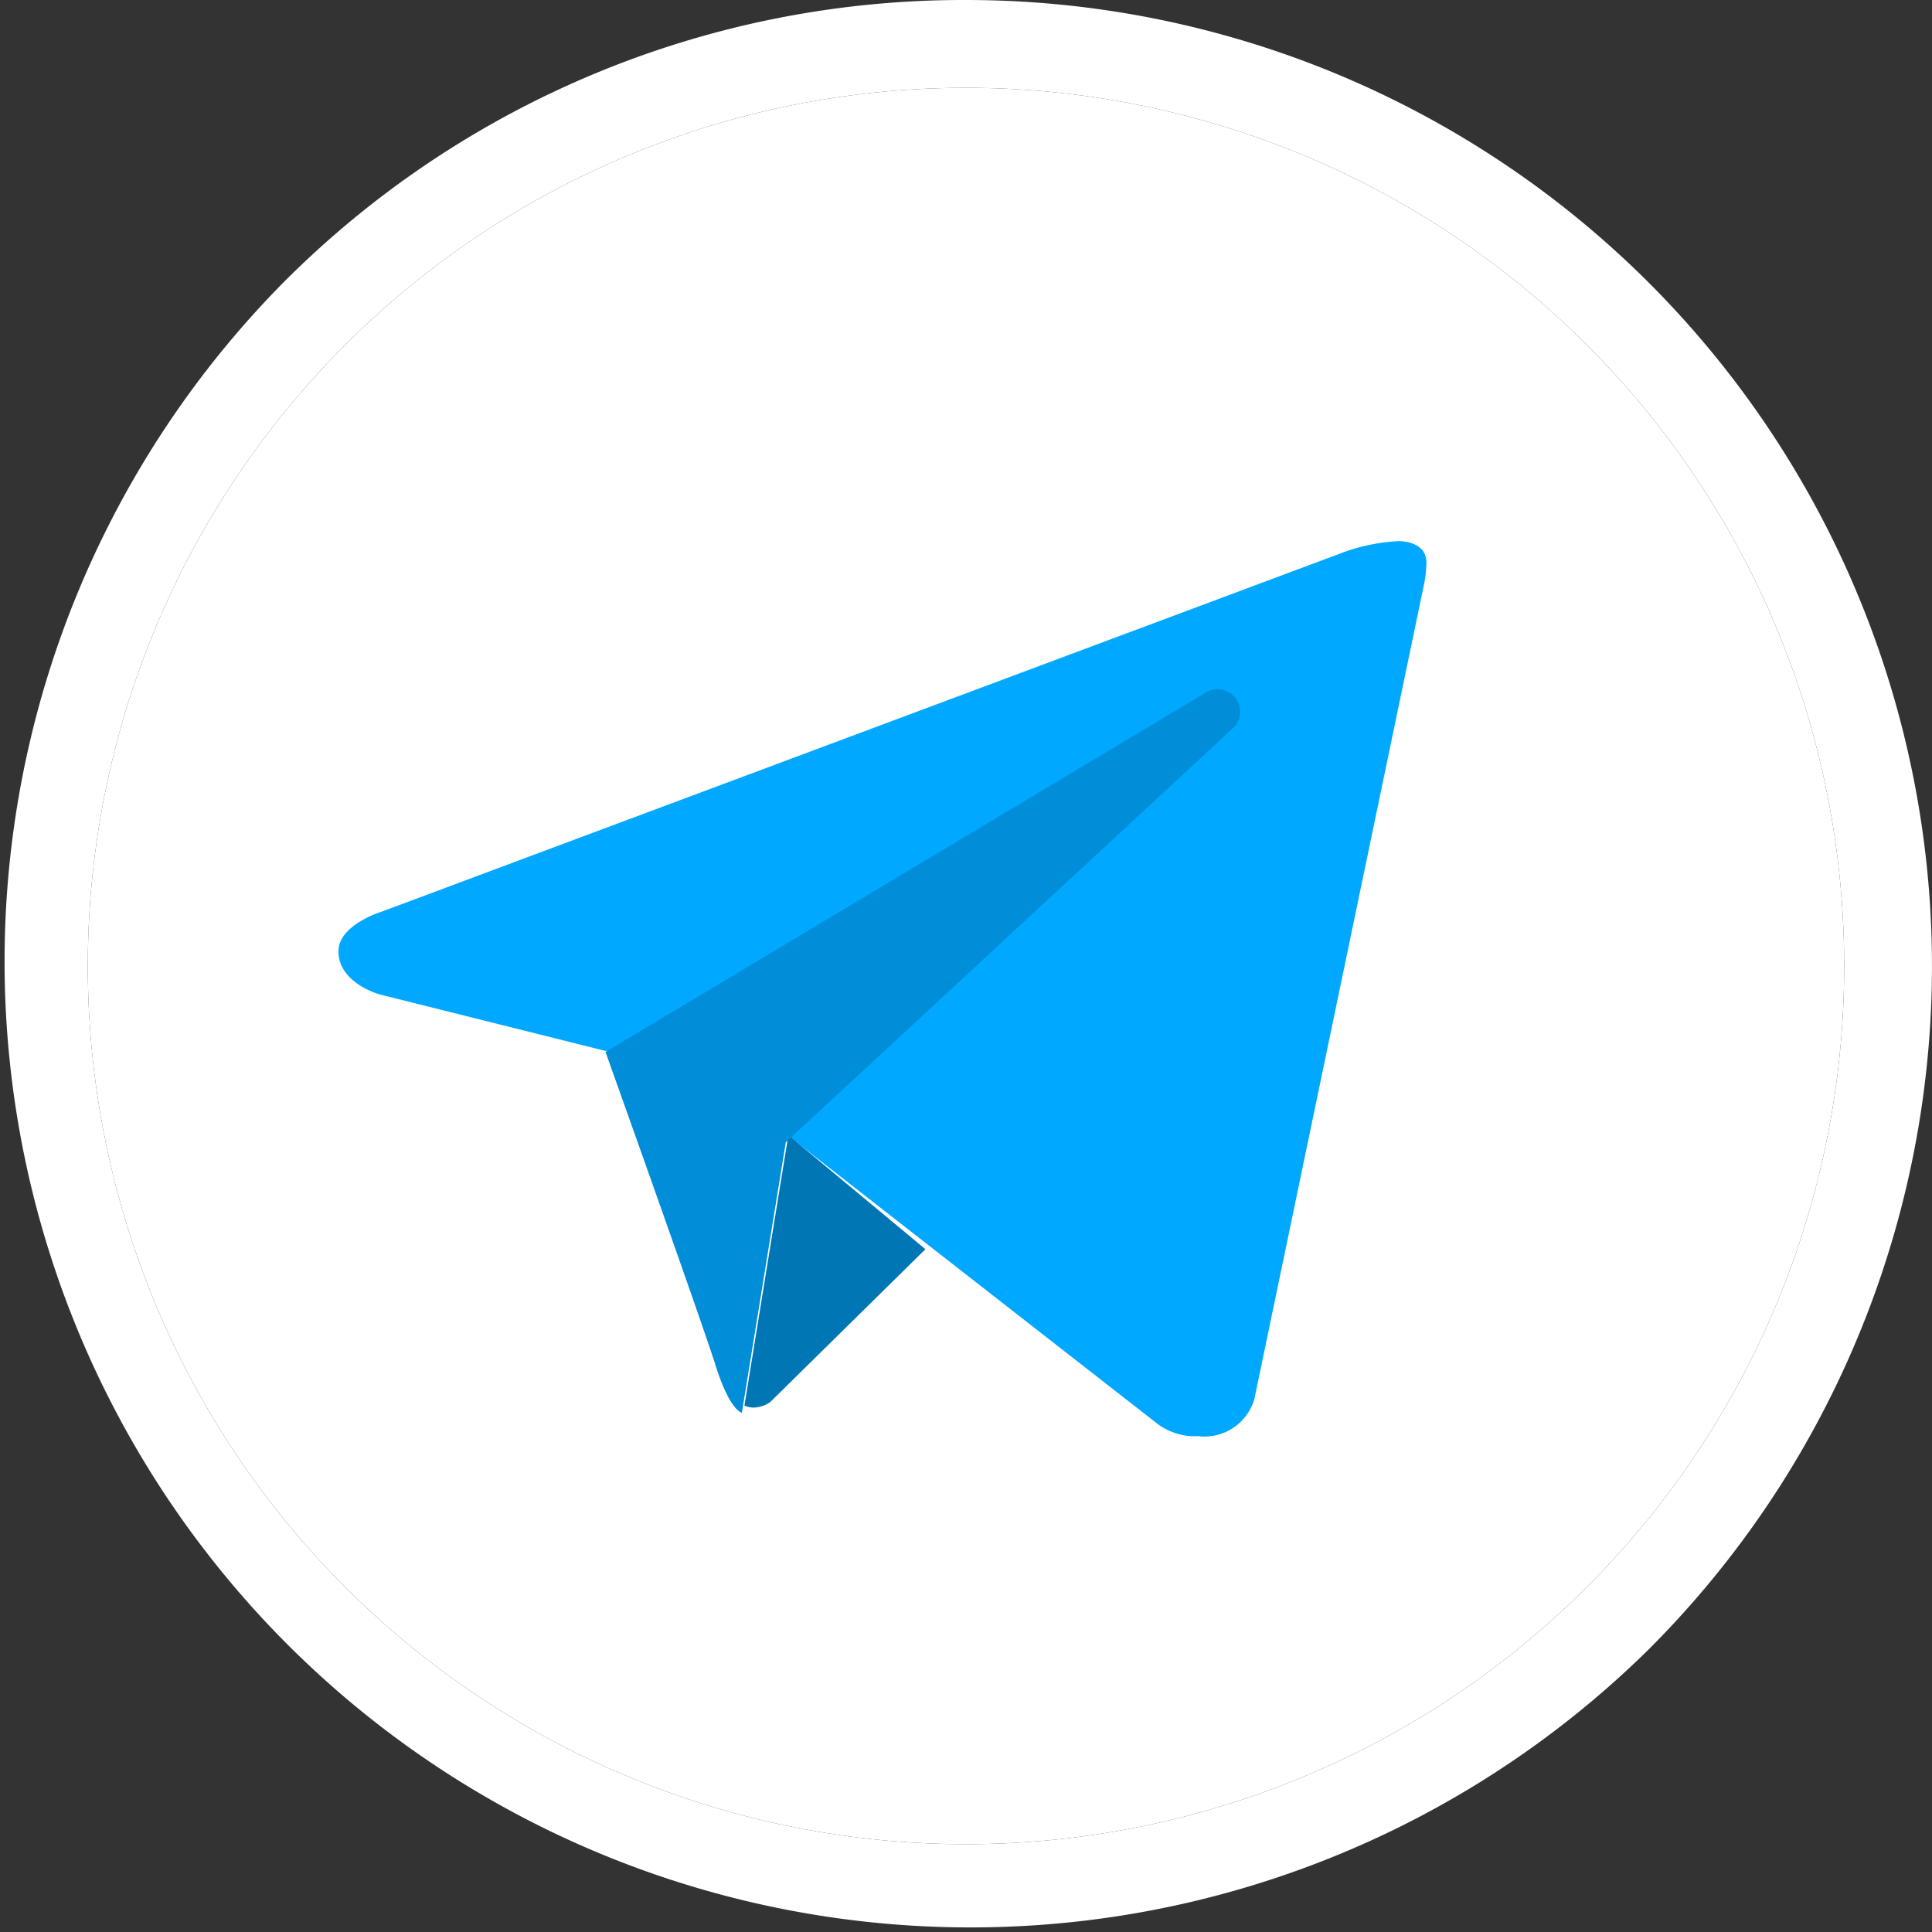
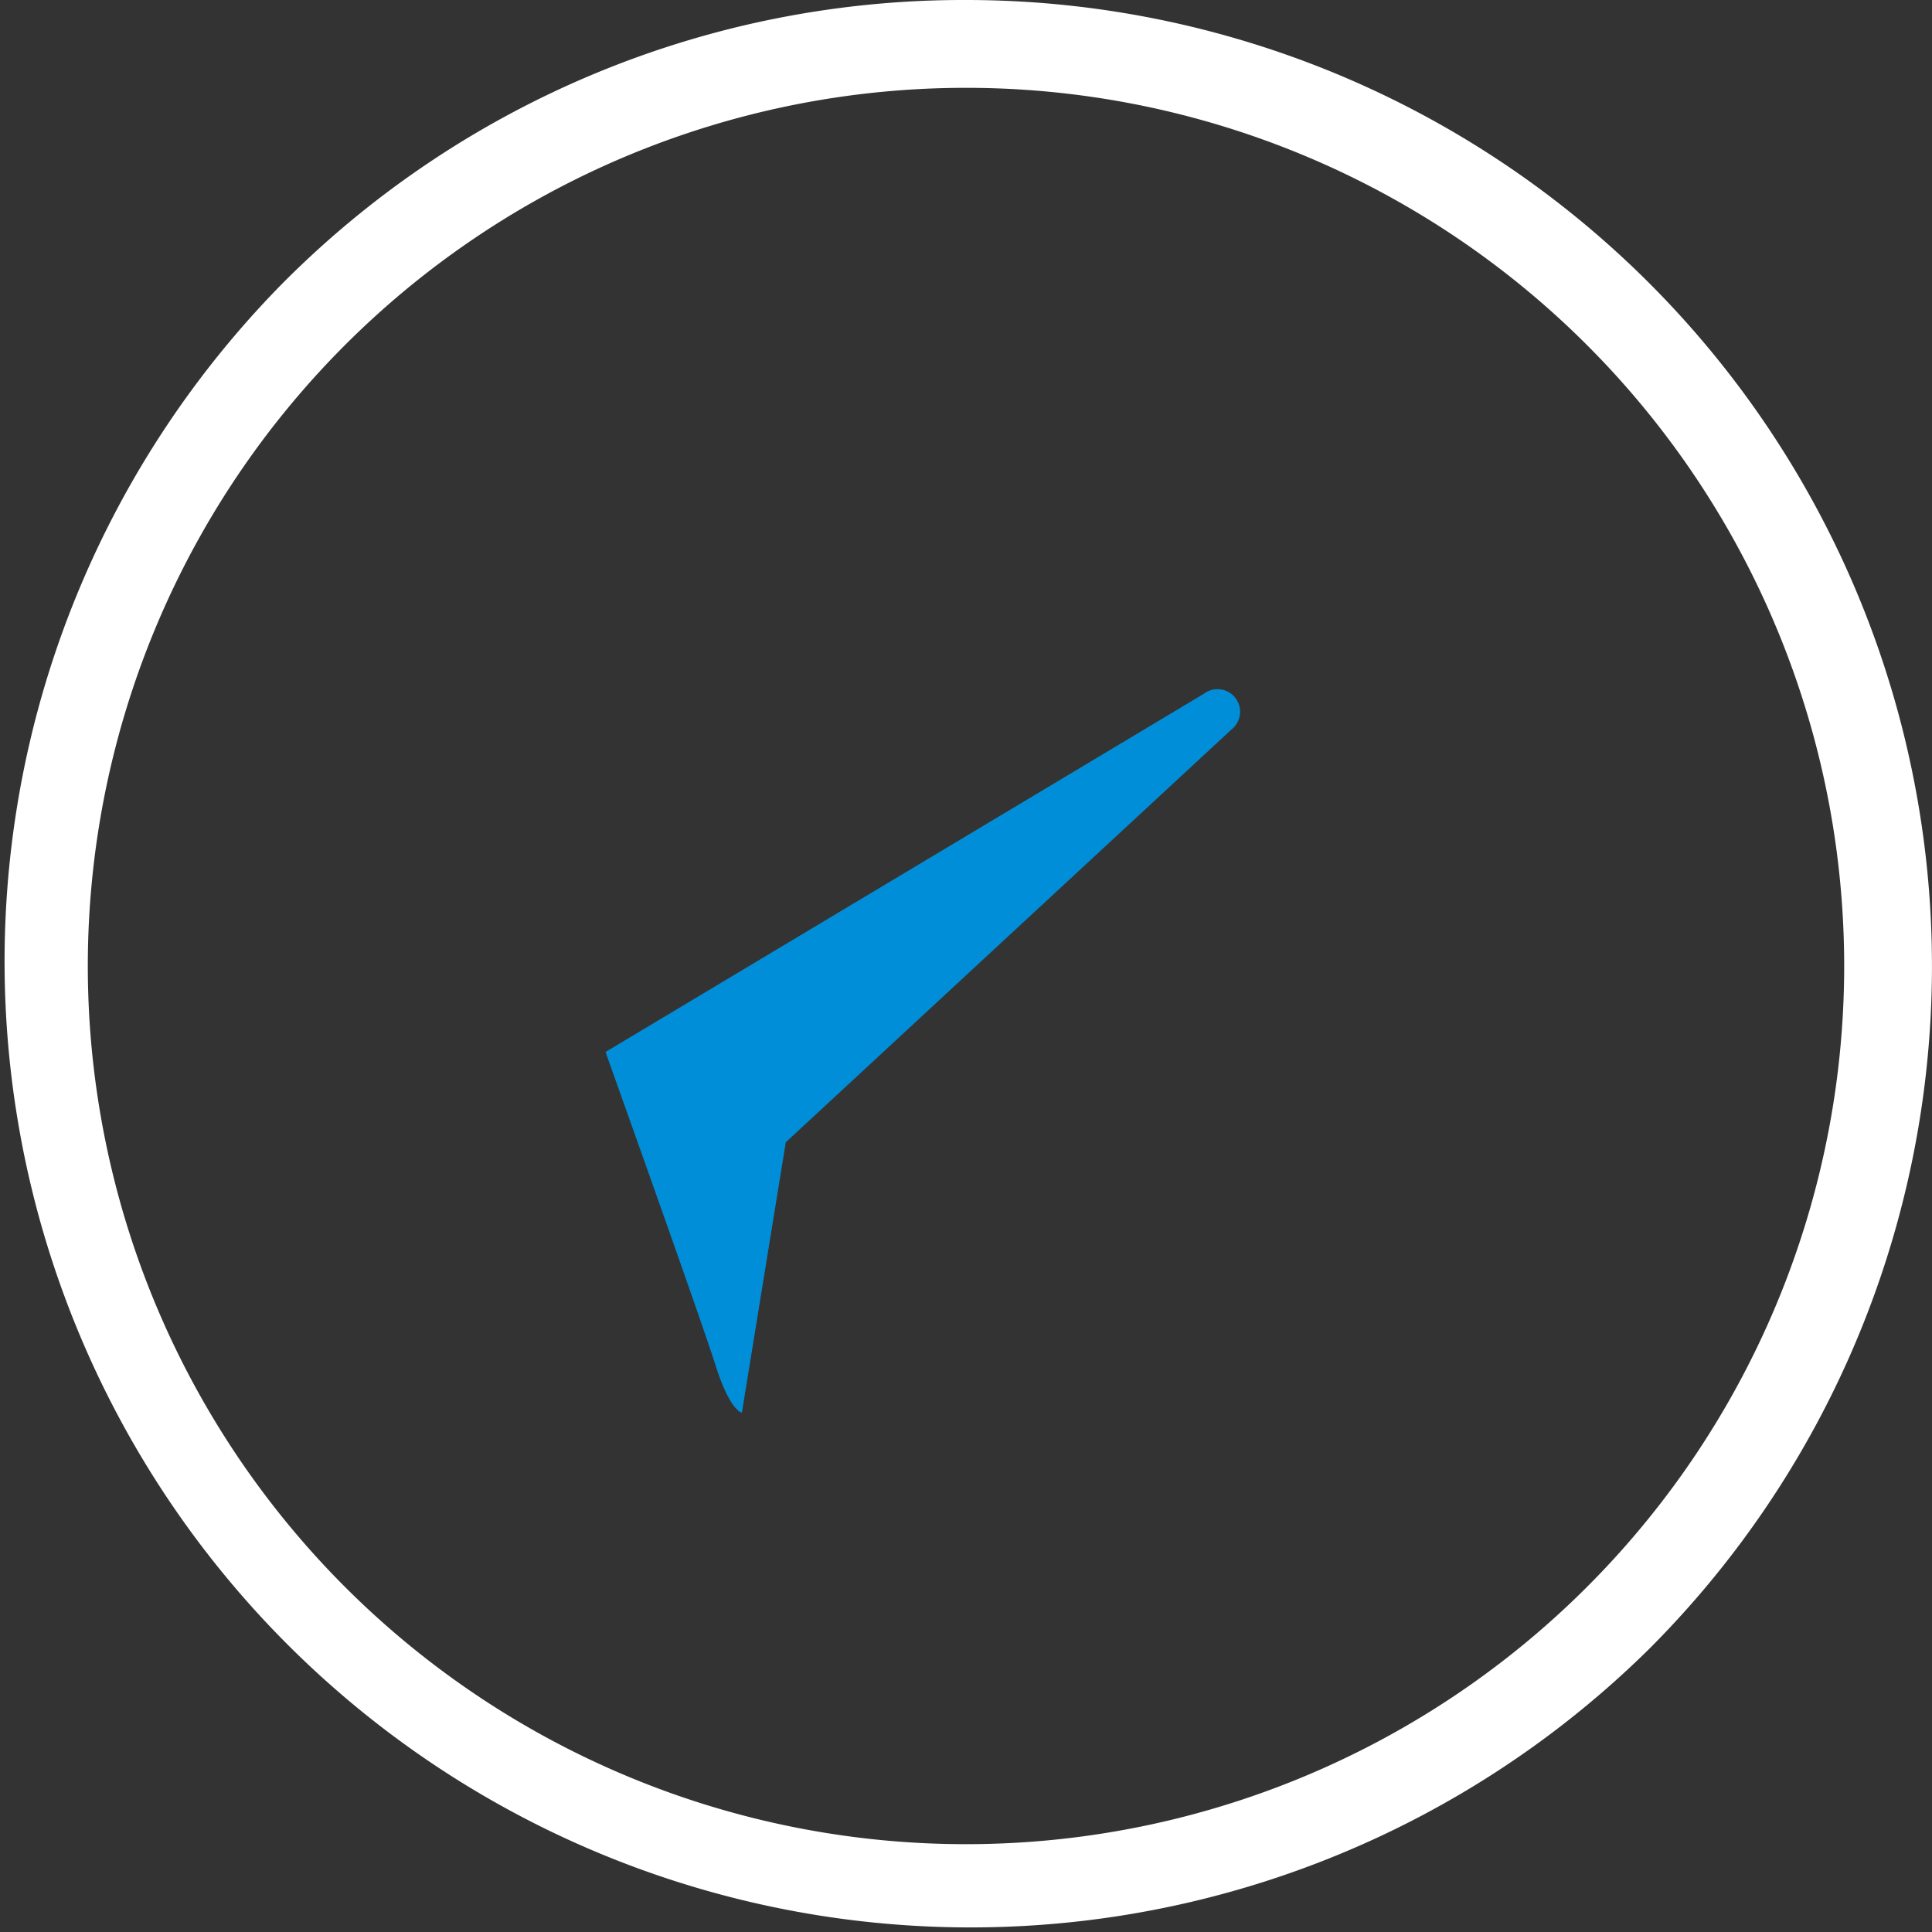
<svg xmlns="http://www.w3.org/2000/svg" width="22" height="22" viewBox="0 0 22 22">
  <rect x="0" y="0" width="22" height="22" fill="#333333" stroke="none" />
  <g transform="translate(-3 -3)">
-     <path d="M14,4A10,10,0,1,0,24,14,10,10,0,0,0,14,4Z" fill="#fff" />
    <path d="M14,4A10,10,0,1,0,24,14,10,10,0,0,0,14,4m0-1a11,11,0,0,1,7.778,18.778A11,11,0,0,1,6.222,6.222,10.928,10.928,0,0,1,14,3Z" fill="#fff" />
-     <path d="M22.363,14.485,20.43,23.768a.593.593,0,0,1-.643.424.717.717,0,0,1-.451-.133l-4.189-3.268L13.1,19.82l-2.63-.658S10,19.035,10,18.671c0-.3.482-.448.482-.448l11-4.11A2.216,2.216,0,0,1,22.066,14c.151,0,.323.061.323.243A1.337,1.337,0,0,1,22.363,14.485Z" transform="translate(-3.146 -4.838)" fill="#00a8ff" />
-     <path d="M21.068,29.289,19.3,31.03a.337.337,0,0,1-.18.062.255.255,0,0,1-.113-.022l.5-3.079Z" transform="translate(-7.53 -12.064)" fill="#0076b4" />
    <path d="M23.174,18.1a.258.258,0,0,0-.362-.048L16,22.13s1.087,3.042,1.253,3.568.3.539.3.539l.5-3.079,5.075-4.7A.258.258,0,0,0,23.174,18.1Z" transform="translate(-6.105 -7.151)" fill="#008ed8" />
  </g>
</svg>